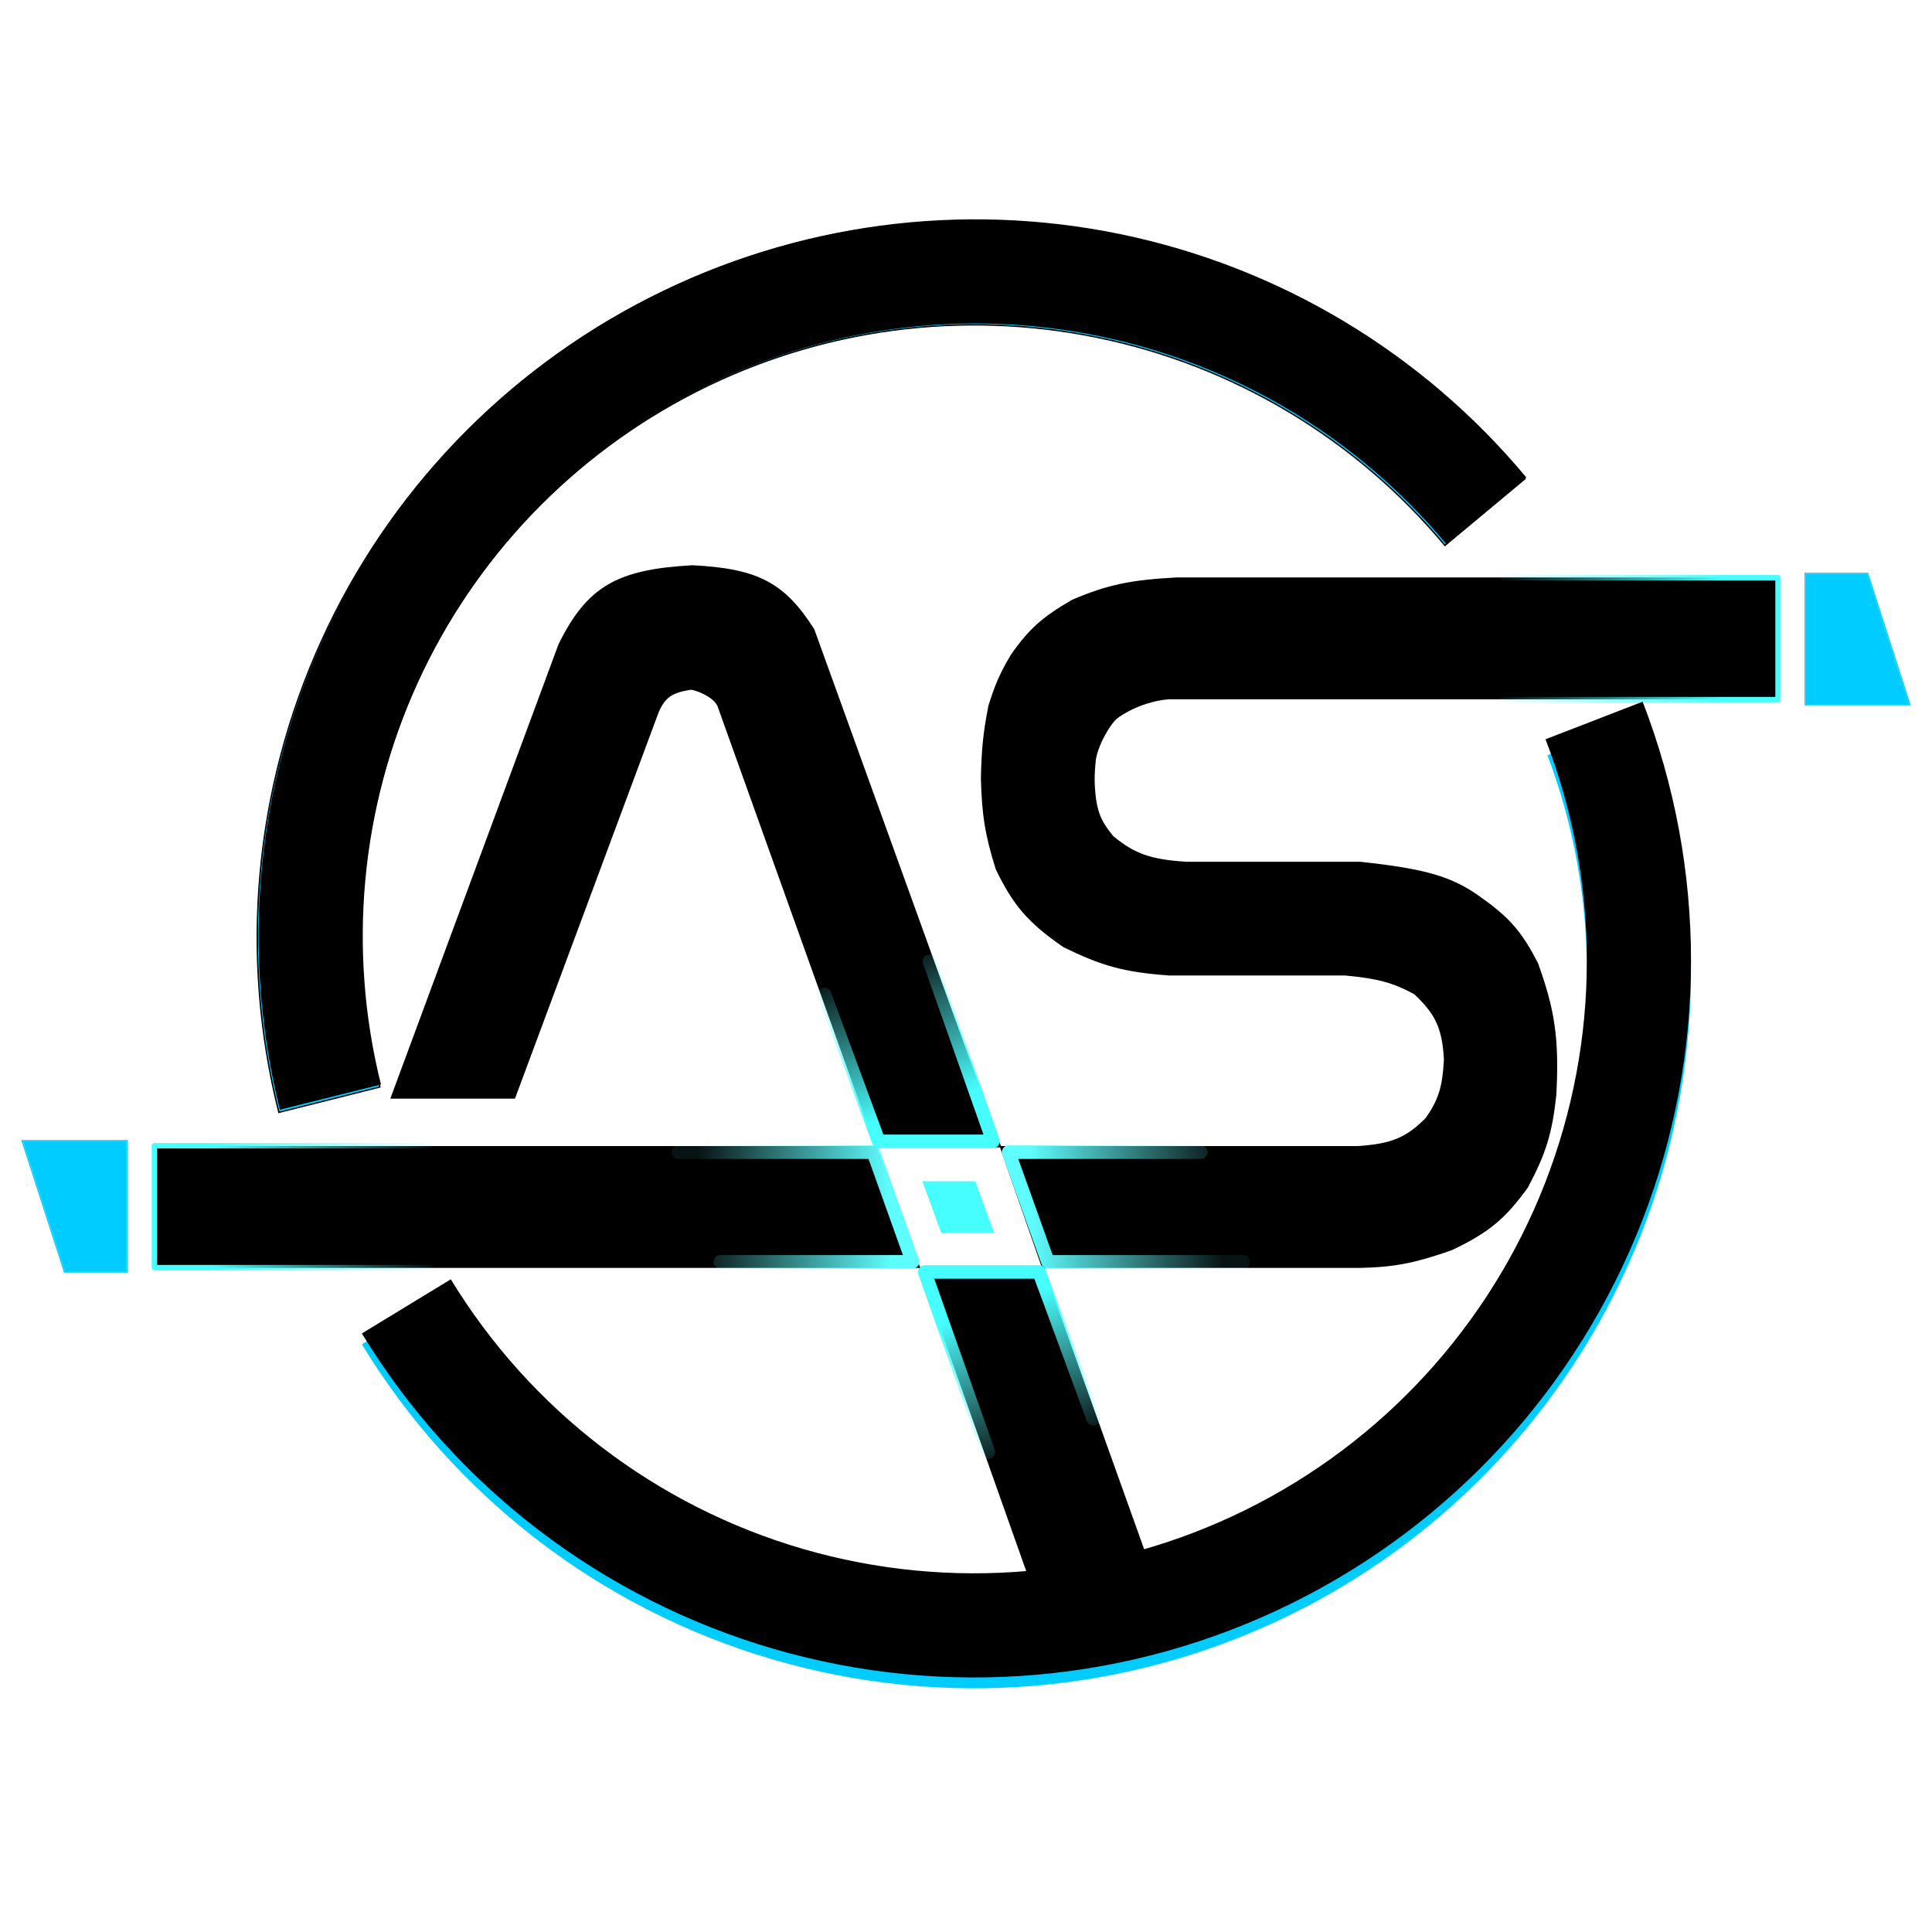
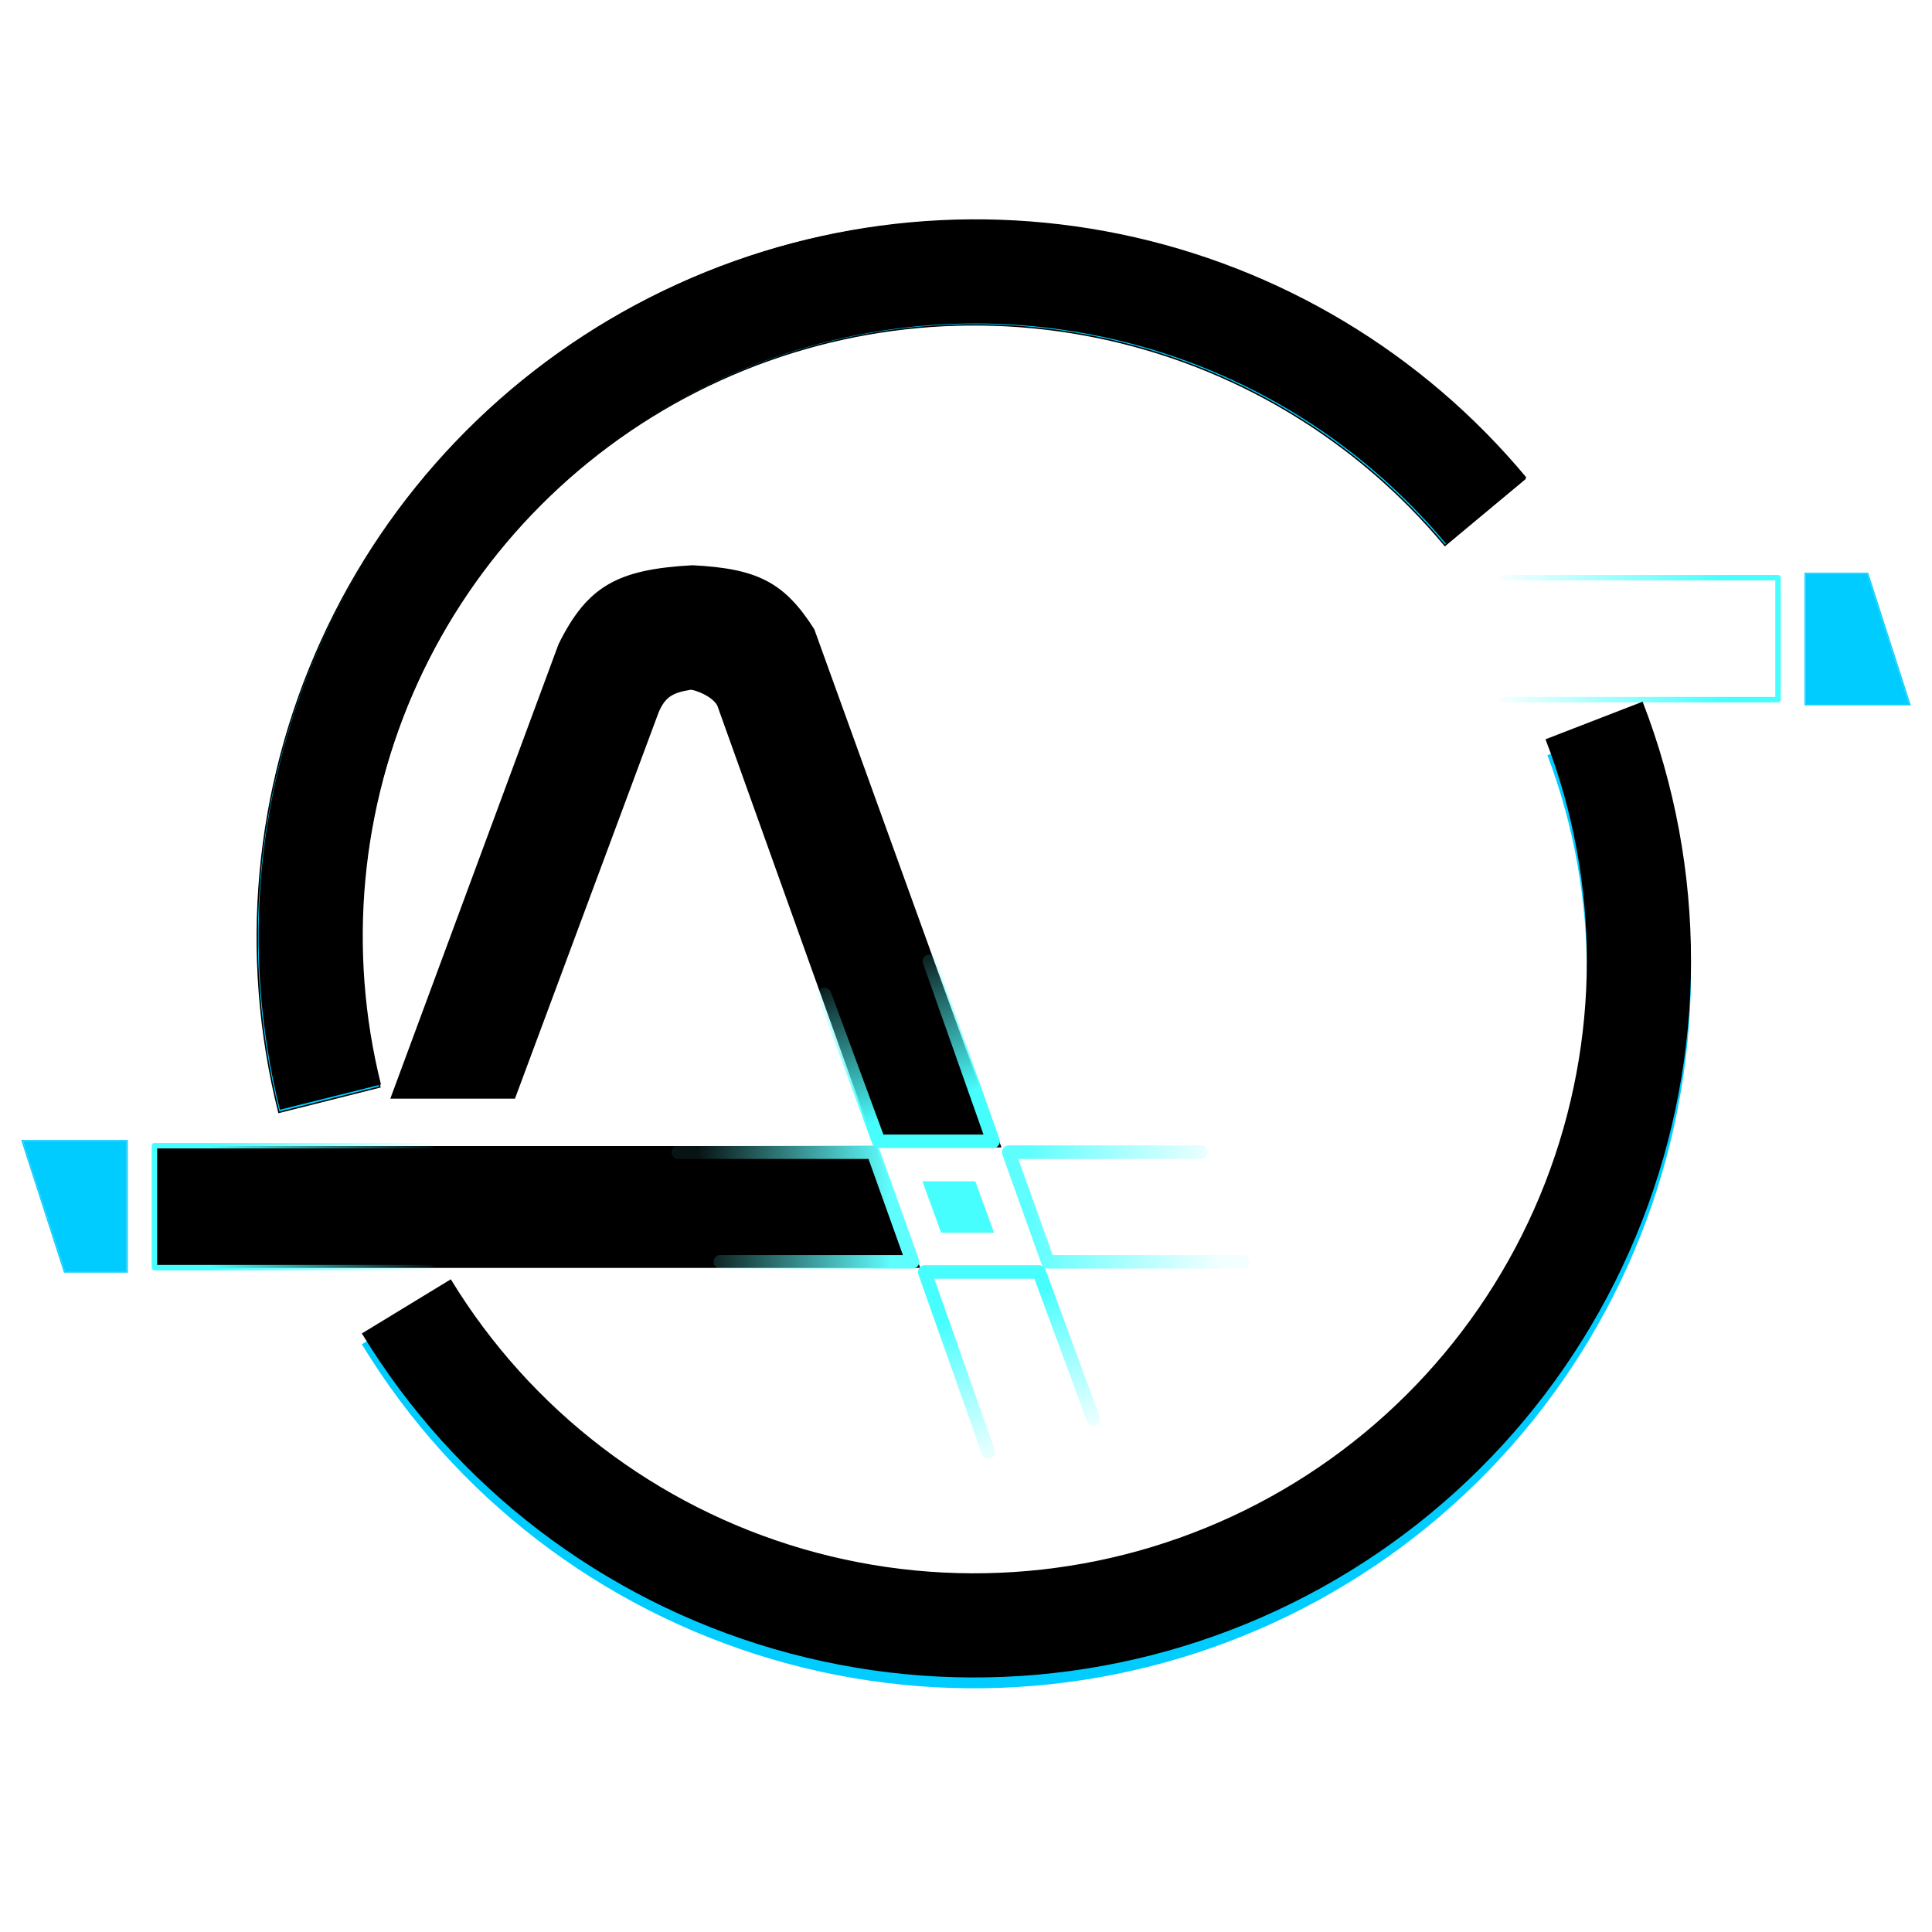
<svg xmlns="http://www.w3.org/2000/svg" width="1427" height="1427" viewBox="0 0 1427 1427" fill="none">
  <rect width="1427" height="1427" fill="white" />
  <path d="M115 936V847H647L679 936H115Z" fill="black" stroke="black" />
-   <path d="M775 1207L679 936H770L867 1207H775Z" fill="black" stroke="black" />
  <path d="M289 811H380L486 526C490.835 514.683 496.288 511.164 510 509C512.049 508.494 529.068 514.291 531 523L647 847H739L601 465C579.064 430.484 559.283 420.424 511.5 418C456.256 421.015 434.165 433.251 413 476L289 811Z" fill="black" stroke="black" />
-   <path d="M739 847H1003C1028.13 845.331 1039.07 840.59 1053.5 826C1063.08 812.26 1065.95 802.673 1067 782.5C1065.69 758.146 1059.88 748.265 1045 734C1028.93 725.274 1017.62 722.265 993.5 720H863.5C830.71 717.653 813.673 712.974 785.5 699C758.675 680.454 748.49 667.648 736 642C728.124 616.948 725.72 602.33 725 575C725.434 553.737 726.56 542.014 730.5 521.5C735.148 506.795 738.366 498.572 747 484C760.475 464.603 770.563 455.941 792 443.5C818.177 432.312 835.167 428.859 869 427H1313V516H863.5C845.239 517.299 828.679 526.718 824 531C819.948 534.753 811.267 548.374 809 560.5C807.705 572.169 807.683 578.619 809 590C810.86 601.911 813.711 608.04 822 618C837.803 630.98 849.503 635.268 876 637H1004.5C1052.15 642.116 1072.47 647.624 1094 663.5C1115.21 678.539 1124.01 689.252 1135.5 711.5C1147.68 745.437 1151.32 766.367 1149 809C1145.97 836.817 1141.5 851.725 1128 877C1112.08 898.788 1100.74 909.447 1072 923C1046.23 931.95 1031.55 935.395 1004.5 936H770L739 847Z" fill="black" stroke="black" />
  <g filter="url(#filter0_f_7_83)">
    <path d="M695.5 910L682 873H720L733.5 910H695.5Z" fill="#47FEFE" />
    <path d="M695.5 910L682 873H720L733.5 910H695.5Z" stroke="#47FEFE" />
  </g>
  <g filter="url(#filter1_f_7_83)">
    <path d="M318 846.236H114.063V936.303H318" stroke="url(#paint0_linear_7_83)" stroke-width="4" stroke-linecap="round" stroke-linejoin="round" />
  </g>
  <g filter="url(#filter2_f_7_83)">
    <path d="M93.412 843H17L47.978 939H93.412V843Z" fill="#00CCFF" />
    <path d="M17 842.5H16.313L16.524 843.154L47.502 939.154L47.614 939.5H47.978H93.412H93.912V939V843V842.5H93.412H17Z" stroke="#00CCFF" stroke-opacity="0.94" />
  </g>
  <g filter="url(#filter3_f_7_83)">
    <path d="M1110 516.764L1313.26 516.764L1313.26 426.697L1110 426.697" stroke="url(#paint1_linear_7_83)" stroke-width="4" stroke-linecap="round" stroke-linejoin="round" />
  </g>
  <g filter="url(#filter4_f_7_83)">
    <path d="M1333.84 520L1410 520L1379.13 424L1333.84 424L1333.84 520Z" fill="#00CCFF" />
    <path d="M1410 520.5L1410.69 520.5L1410.48 519.847L1379.6 423.847L1379.49 423.5L1379.13 423.5L1333.84 423.5L1333.34 423.5L1333.34 424L1333.34 520L1333.34 520.5L1333.84 520.5L1410 520.5Z" stroke="#00CCFF" stroke-opacity="0.94" />
  </g>
  <g filter="url(#filter5_f_7_83)">
    <path d="M501 851H645L674 932H532" stroke="url(#paint2_linear_7_83)" stroke-width="10" stroke-linecap="round" stroke-linejoin="round" />
  </g>
  <g filter="url(#filter6_f_7_83)">
    <path d="M918 932L774 932L745 851L887 851" stroke="url(#paint3_linear_7_83)" stroke-width="10" stroke-linecap="round" stroke-linejoin="round" />
  </g>
  <g filter="url(#filter7_f_7_83)">
    <path d="M730 1072.5L683 939.5H767.5L807.5 1048" stroke="url(#paint4_linear_7_83)" stroke-width="10" stroke-linecap="round" stroke-linejoin="round" />
  </g>
  <g filter="url(#filter8_f_7_83)">
    <path d="M686.5 710L733.5 843L649 843L609 734.5" stroke="url(#paint5_linear_7_83)" stroke-width="10" stroke-linecap="round" stroke-linejoin="round" />
  </g>
  <g filter="url(#filter9_f_7_83)">
    <path d="M1126.36 353.629C1049.57 261.435 943.751 198.053 826.229 173.868C708.708 149.683 586.456 166.13 479.504 220.512C372.552 274.895 287.241 363.99 237.548 473.2C187.855 582.41 176.726 705.26 205.985 821.622L280.594 802.862C255.587 703.406 265.098 598.405 307.572 505.063C350.045 411.72 422.961 335.57 514.374 289.088C605.786 242.607 710.276 228.55 810.722 249.221C911.169 269.892 1001.62 324.065 1067.25 402.864L1126.36 353.629Z" fill="#00CCFF" />
    <path d="M1126.36 353.629C1049.57 261.435 943.751 198.053 826.229 173.868C708.708 149.683 586.456 166.13 479.504 220.512C372.552 274.895 287.241 363.99 237.548 473.2C187.855 582.41 176.726 705.26 205.985 821.622L280.594 802.862C255.587 703.406 265.098 598.405 307.572 505.063C350.045 411.72 422.961 335.57 514.374 289.088C605.786 242.607 710.276 228.55 810.722 249.221C911.169 269.892 1001.62 324.065 1067.25 402.864L1126.36 353.629Z" stroke="black" />
  </g>
  <path d="M1127.36 352.629C1050.63 260.501 944.901 197.142 827.476 172.919C710.05 148.696 587.88 165.042 480.953 219.284C374.027 273.526 288.674 362.452 238.861 471.512C189.048 580.573 177.723 703.311 206.74 819.644L281.385 801.026C256.585 701.595 266.264 596.69 308.84 503.475C351.415 410.26 424.366 334.255 515.758 287.893C607.149 241.532 711.569 227.561 811.933 248.265C912.298 268.968 1002.66 323.122 1068.25 401.864L1127.36 352.629Z" fill="black" />
  <g filter="url(#filter10_f_7_83)">
    <path d="M267.267 992.917C335.876 1105.57 444.064 1188.57 570.65 1225.65C697.237 1262.73 833.106 1251.23 951.657 1193.4C1070.21 1135.56 1162.91 1035.56 1211.6 912.975C1260.3 790.387 1261.48 654.037 1214.93 530.62L1142.95 557.773C1182.74 663.258 1181.72 779.797 1140.1 884.575C1098.48 989.352 1019.25 1074.82 917.927 1124.25C816.6 1173.68 700.472 1183.51 592.277 1151.82C484.083 1120.13 391.614 1049.19 332.973 952.901L267.267 992.917Z" fill="#00CCFF" />
  </g>
  <path d="M267.267 984.917C336.085 1097.92 444.716 1181.06 571.77 1217.98C698.824 1254.89 835.094 1242.9 953.751 1184.37C1072.41 1125.84 1164.85 1025 1212.88 901.72C1260.91 778.438 1261.05 641.641 1213.26 518.264L1141.52 546.049C1182.36 651.501 1182.25 768.422 1141.2 873.792C1100.15 979.163 1021.13 1065.35 919.716 1115.37C818.3 1165.4 701.828 1175.65 593.234 1144.1C484.64 1112.55 391.793 1041.48 332.973 944.901L267.267 984.917Z" fill="black" />
  <defs>
    <filter id="filter0_f_7_83" x="678" y="869" width="59.5" height="45" filterUnits="userSpaceOnUse" color-interpolation-filters="sRGB">
      <feFlood flood-opacity="0" result="BackgroundImageFix" />
      <feBlend mode="normal" in="SourceGraphic" in2="BackgroundImageFix" result="shape" />
      <feGaussianBlur stdDeviation="2" result="effect1_foregroundBlur_7_83" />
    </filter>
    <filter id="filter1_f_7_83" x="108.063" y="840.236" width="215.937" height="102.067" filterUnits="userSpaceOnUse" color-interpolation-filters="sRGB">
      <feFlood flood-opacity="0" result="BackgroundImageFix" />
      <feBlend mode="normal" in="SourceGraphic" in2="BackgroundImageFix" result="shape" />
      <feGaussianBlur stdDeviation="2" result="effect1_foregroundBlur_7_83" />
    </filter>
    <filter id="filter2_f_7_83" x="11.627" y="838" width="86.785" height="106" filterUnits="userSpaceOnUse" color-interpolation-filters="sRGB">
      <feFlood flood-opacity="0" result="BackgroundImageFix" />
      <feBlend mode="normal" in="SourceGraphic" in2="BackgroundImageFix" result="shape" />
      <feGaussianBlur stdDeviation="2" result="effect1_foregroundBlur_7_83" />
    </filter>
    <filter id="filter3_f_7_83" x="1104" y="420.697" width="215.259" height="102.067" filterUnits="userSpaceOnUse" color-interpolation-filters="sRGB">
      <feFlood flood-opacity="0" result="BackgroundImageFix" />
      <feBlend mode="normal" in="SourceGraphic" in2="BackgroundImageFix" result="shape" />
      <feGaussianBlur stdDeviation="2" result="effect1_foregroundBlur_7_83" />
    </filter>
    <filter id="filter4_f_7_83" x="1328.84" y="419" width="86.53" height="106" filterUnits="userSpaceOnUse" color-interpolation-filters="sRGB">
      <feFlood flood-opacity="0" result="BackgroundImageFix" />
      <feBlend mode="normal" in="SourceGraphic" in2="BackgroundImageFix" result="shape" />
      <feGaussianBlur stdDeviation="2" result="effect1_foregroundBlur_7_83" />
    </filter>
    <filter id="filter5_f_7_83" x="492" y="842" width="191" height="99" filterUnits="userSpaceOnUse" color-interpolation-filters="sRGB">
      <feFlood flood-opacity="0" result="BackgroundImageFix" />
      <feBlend mode="normal" in="SourceGraphic" in2="BackgroundImageFix" result="shape" />
      <feGaussianBlur stdDeviation="2" result="effect1_foregroundBlur_7_83" />
    </filter>
    <filter id="filter6_f_7_83" x="736" y="842" width="191" height="99" filterUnits="userSpaceOnUse" color-interpolation-filters="sRGB">
      <feFlood flood-opacity="0" result="BackgroundImageFix" />
      <feBlend mode="normal" in="SourceGraphic" in2="BackgroundImageFix" result="shape" />
      <feGaussianBlur stdDeviation="2" result="effect1_foregroundBlur_7_83" />
    </filter>
    <filter id="filter7_f_7_83" x="674" y="930.5" width="142.501" height="151.001" filterUnits="userSpaceOnUse" color-interpolation-filters="sRGB">
      <feFlood flood-opacity="0" result="BackgroundImageFix" />
      <feBlend mode="normal" in="SourceGraphic" in2="BackgroundImageFix" result="shape" />
      <feGaussianBlur stdDeviation="2" result="effect1_foregroundBlur_7_83" />
    </filter>
    <filter id="filter8_f_7_83" x="599.999" y="700.999" width="142.501" height="151.001" filterUnits="userSpaceOnUse" color-interpolation-filters="sRGB">
      <feFlood flood-opacity="0" result="BackgroundImageFix" />
      <feBlend mode="normal" in="SourceGraphic" in2="BackgroundImageFix" result="shape" />
      <feGaussianBlur stdDeviation="2" result="effect1_foregroundBlur_7_83" />
    </filter>
    <filter id="filter9_f_7_83" x="186" y="158.999" width="944.363" height="666.623" filterUnits="userSpaceOnUse" color-interpolation-filters="sRGB">
      <feFlood flood-opacity="0" result="BackgroundImageFix" />
      <feBlend mode="normal" in="SourceGraphic" in2="BackgroundImageFix" result="shape" />
      <feGaussianBlur stdDeviation="2" result="effect1_foregroundBlur_7_83" />
    </filter>
    <filter id="filter10_f_7_83" x="263.267" y="526.62" width="989.736" height="724.383" filterUnits="userSpaceOnUse" color-interpolation-filters="sRGB">
      <feFlood flood-opacity="0" result="BackgroundImageFix" />
      <feBlend mode="normal" in="SourceGraphic" in2="BackgroundImageFix" result="shape" />
      <feGaussianBlur stdDeviation="2" result="effect1_foregroundBlur_7_83" />
    </filter>
    <linearGradient id="paint0_linear_7_83" x1="154.851" y1="891.539" x2="317.484" y2="891.539" gradientUnits="userSpaceOnUse">
      <stop stop-color="#47FEFE" />
      <stop offset="1" stop-color="#47FEFE" stop-opacity="0.06" />
    </linearGradient>
    <linearGradient id="paint1_linear_7_83" x1="1272.61" y1="471.461" x2="1110.51" y2="471.461" gradientUnits="userSpaceOnUse">
      <stop stop-color="#47FEFE" />
      <stop offset="1" stop-color="#47FEFE" stop-opacity="0.06" />
    </linearGradient>
    <linearGradient id="paint2_linear_7_83" x1="657.5" y1="886" x2="517" y2="889.5" gradientUnits="userSpaceOnUse">
      <stop stop-color="#5FFEFE" />
      <stop offset="1" stop-color="#68FEFE" stop-opacity="0.08" />
    </linearGradient>
    <linearGradient id="paint3_linear_7_83" x1="761.5" y1="897" x2="902" y2="893.5" gradientUnits="userSpaceOnUse">
      <stop stop-color="#5FFEFE" />
      <stop offset="1" stop-color="#68FEFE" stop-opacity="0.08" />
    </linearGradient>
    <linearGradient id="paint4_linear_7_83" x1="739.5" y1="963" x2="774.5" y2="1068.5" gradientUnits="userSpaceOnUse">
      <stop stop-color="#47FEFE" />
      <stop offset="1" stop-color="#5FFEFE" stop-opacity="0.08" />
    </linearGradient>
    <linearGradient id="paint5_linear_7_83" x1="677" y1="819.5" x2="642" y2="714" gradientUnits="userSpaceOnUse">
      <stop stop-color="#47FEFE" />
      <stop offset="1" stop-color="#5FFEFE" stop-opacity="0.08" />
    </linearGradient>
  </defs>
</svg>